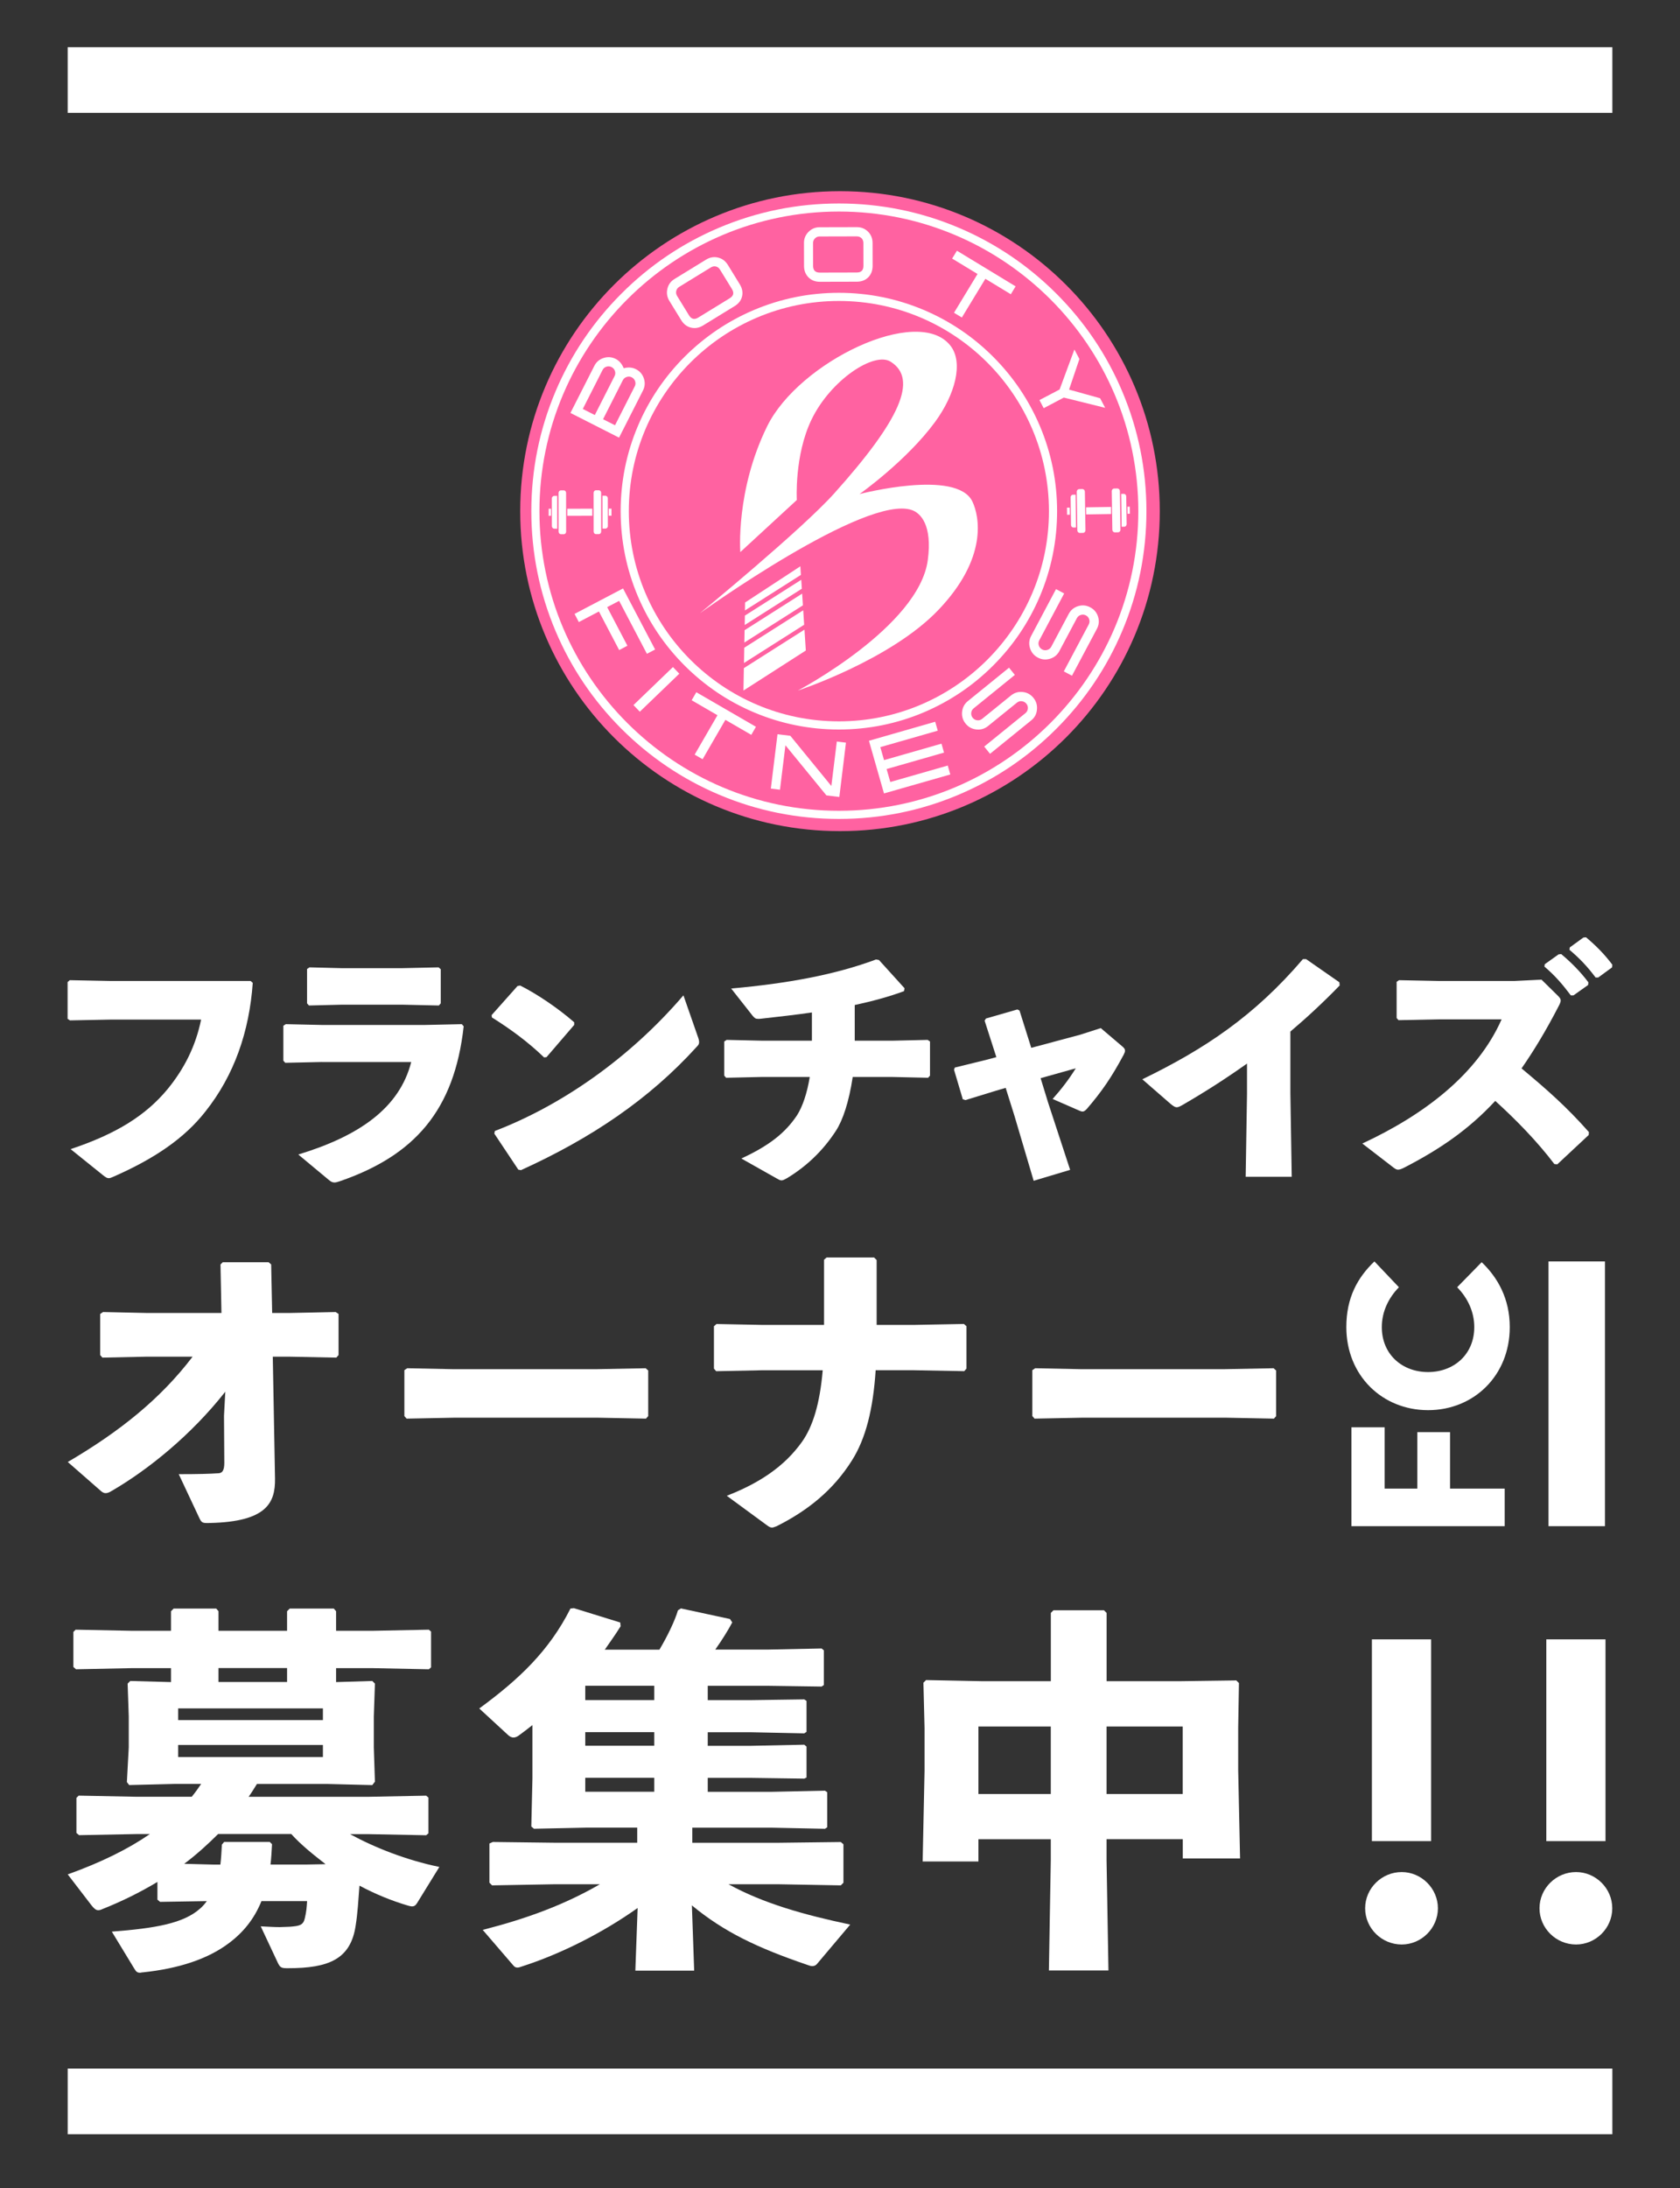
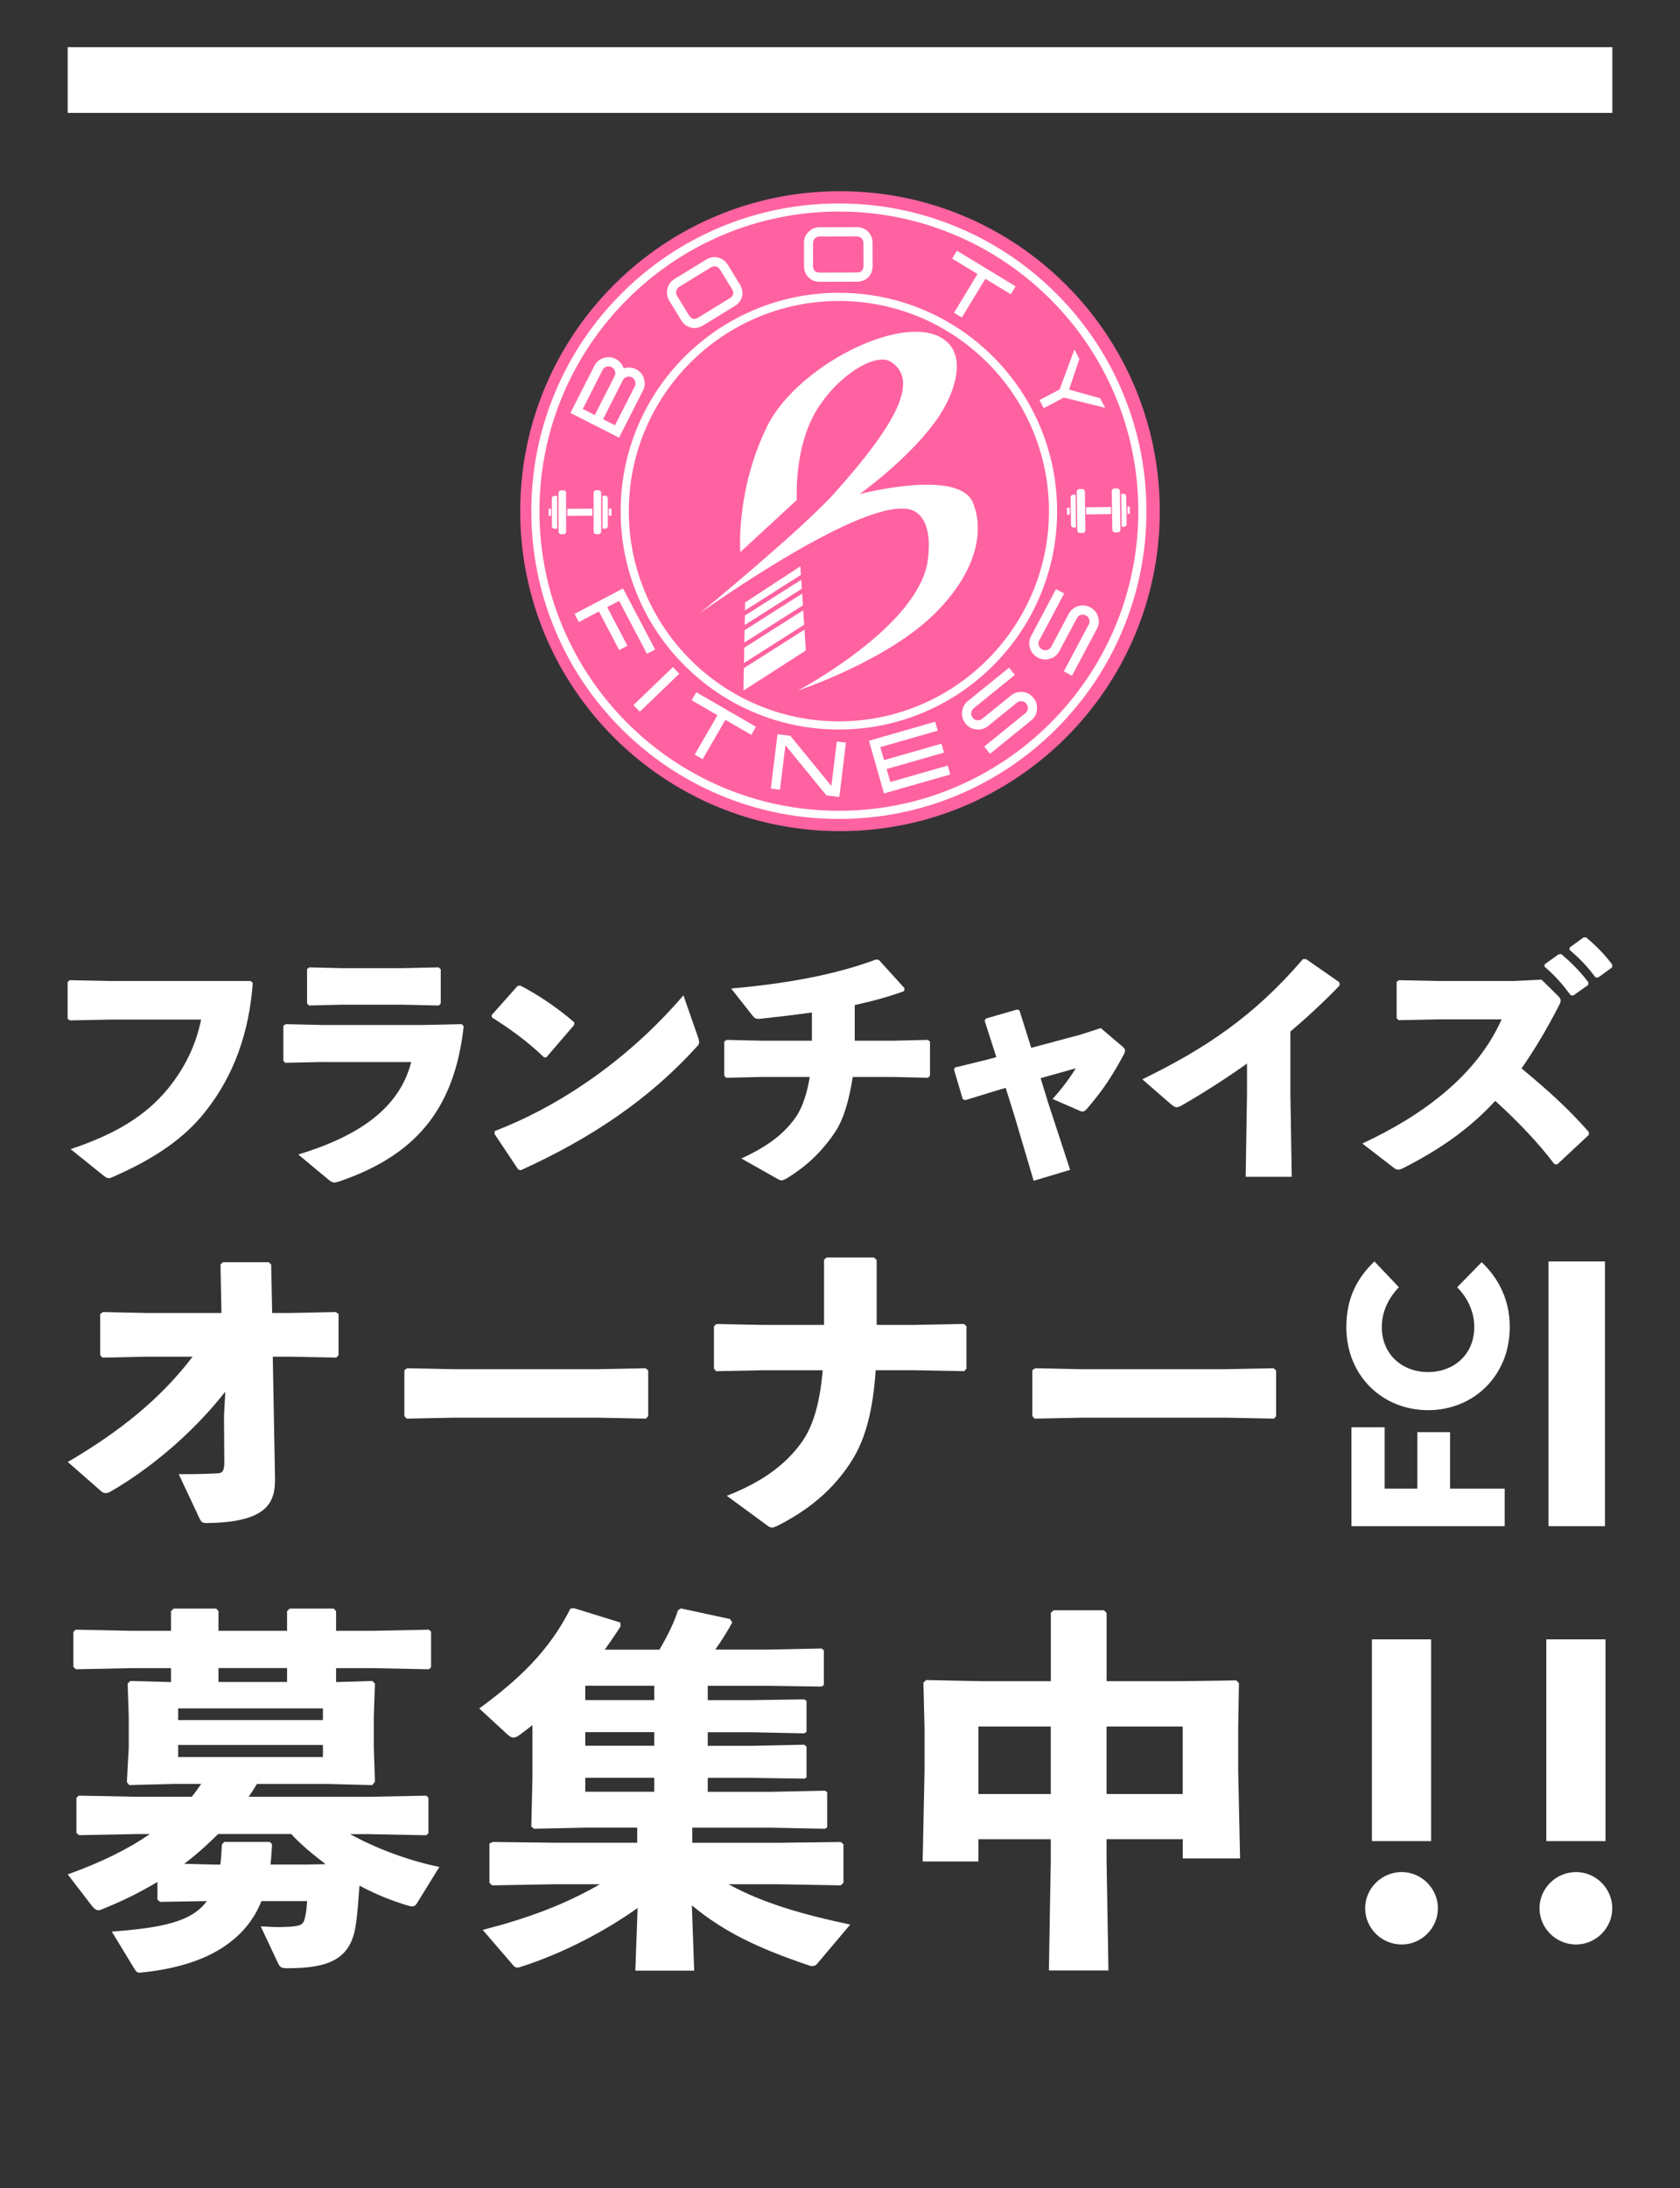
<svg xmlns="http://www.w3.org/2000/svg" version="1.1" x="0px" y="0px" viewBox="0 0 375 488.16" style="enable-background:new 0 0 375 488.16;" xml:space="preserve">
  <rect x="0" y="0" width="375" height="488.16" fill="#333333" stroke="none" />
  <style type="text/css">
	.st0{fill:#FF62A1;}
	.st1{fill:#FFFFFF;}
	.st2{fill:#8BFFA6;}
	.st3{fill:#B9FFF4;}
	.st4{fill:#222222;}
	.st5{fill:#231815;}
</style>
  <g id="pic">
</g>
  <g id="design">
    <g>
      <g>
        <path class="st1" d="M15.09,227.28v-8.2l0.48-0.42l9.04,0.18h31.33l0.48,0.42c-0.77,10.82-4.1,20.57-10.58,28.71     c-4.7,6-11.41,10.52-20.45,14.5c-0.53,0.24-0.83,0.36-1.13,0.36c-0.36,0-0.65-0.18-1.25-0.65l-7.25-5.83     c10.17-3.39,16.76-7.49,21.64-13.38c3.8-4.64,6.3-9.69,7.49-15.52H24.72l-9.1,0.18L15.09,227.28z" />
        <path class="st1" d="M71.87,236.91l-8.2,0.18l-0.42-0.47v-7.79l0.54-0.36l8.14,0.18h22.83l8.32-0.18l0.42,0.48     c-2.08,18.84-11.06,28.83-27.58,34.54c-0.53,0.18-0.95,0.3-1.25,0.3c-0.48,0-0.83-0.18-1.37-0.65l-6.72-5.59     c13.67-4.16,22.59-10.4,25.21-20.63H71.87z M98.38,223.83l-0.42,0.48l-8.03-0.18H76.21l-7.25,0.18l-0.42-0.48v-7.67l0.54-0.36     l7.19,0.18H89.7l8.2-0.18l0.48,0.42V223.83z" />
        <path class="st1" d="M109.74,226.45l5.77-6.48l0.59-0.12c3.57,1.78,8.32,4.93,12.07,8.2v0.59l-6.18,7.19l-0.54,0.06     c-3.57-3.45-7.55-6.36-11.65-8.92L109.74,226.45z M155.81,231.38c0.18,0.48,0.24,0.83,0.24,1.13c0,0.42-0.18,0.65-0.59,1.07     c-10.58,11.65-23.48,20.33-39.18,27.46l-0.59-0.12l-5.35-8.03l0.12-0.59c14.74-5.65,29.96-16.11,42.09-30.26L155.81,231.38z" />
        <path class="st1" d="M190.83,232.16h8.44l7.79-0.18l0.53,0.36v7.61l-0.42,0.48l-8.03-0.18h-8.8c-0.83,5.53-2.2,9.63-3.75,12.01     c-2.97,4.58-6.72,8.03-10.94,10.58c-0.54,0.3-0.89,0.48-1.19,0.48c-0.36,0-0.65-0.18-1.07-0.42l-7.91-4.46     c6.18-2.85,9.81-5.71,12.42-9.63c1.25-1.96,2.26-4.93,2.85-8.56h-10.76l-7.91,0.18l-0.42-0.48v-7.61l0.54-0.36l7.91,0.18h11.12     v-6.3c-3.69,0.54-7.43,0.95-11.18,1.37c-0.36,0.06-0.59,0.06-0.83,0.06c-0.59,0-0.77-0.18-1.19-0.65l-4.82-6.12     c12.66-1.13,23.24-3.09,32.34-6.48l0.65,0.12l5.71,6.3l-0.12,0.65c-3.39,1.25-7.13,2.26-11,3.09V232.16z" />
        <path class="st1" d="M226.44,248.92l-1.96-6.24l-2.2,0.65l-6.78,2.08l-0.59-0.18l-1.96-6.6l0.18-0.48l7.25-1.78l2.02-0.54     l-2.62-8.14l0.3-0.48l7.01-2.02l0.48,0.24l2.62,8.32l10.88-2.91l4.64-1.49l4.82,4.1c0.42,0.36,0.59,0.59,0.59,0.95     c0,0.24-0.12,0.54-0.3,0.89c-2.68,4.99-4.82,8.14-8.26,12.13c-0.42,0.42-0.65,0.54-0.89,0.54c-0.24,0-0.42-0.06-0.71-0.18     l-6-2.62c2.02-2.26,3.69-4.46,5.17-6.84l-7.85,2.2l1.66,5.41l4.93,15.04l-8.14,2.44L226.44,248.92z" />
        <path class="st1" d="M278.05,262.53l0.3-18.49v-6.78c-4.52,3.21-9.21,6.24-14.45,9.27c-0.54,0.3-0.89,0.48-1.25,0.48     c-0.36,0-0.71-0.24-1.31-0.71l-6.36-5.53c13.97-6.78,25.03-14.15,35.85-26.81h0.71l7.43,5.17l0.06,0.71     c-3.8,3.92-7.49,7.31-11,10.28v13.73l0.3,18.67H278.05z" />
        <path class="st1" d="M354.62,253.2l-7.01,6.54l-0.65-0.06c-3.92-5.17-8.74-10.05-13.2-14.09c-6,6.48-12.54,10.88-20.39,14.92     c-0.59,0.3-1.01,0.42-1.31,0.42c-0.36,0-0.59-0.18-0.95-0.42l-7.02-5.41c13.67-6.36,25.62-15.34,31.09-27.7h-14.15l-8.86,0.18     l-0.42-0.47v-8.09l0.54-0.36l8.92,0.18h16.82l6.06-0.3l3.63,3.57c0.42,0.42,0.65,0.71,0.65,1.07c0,0.36-0.18,0.77-0.54,1.43     c-2.73,5.29-5.47,9.81-8.2,13.73c5.65,4.7,10.11,8.62,15.04,14.21L354.62,253.2z M344.81,215.1l3.09-2.2l0.59-0.06     c2.2,1.84,4.28,3.92,6.06,6.3l-0.06,0.59l-3.27,2.32h-0.59c-1.84-2.44-3.51-4.4-5.89-6.42L344.81,215.1z M350.4,211.35l3.03-2.2     l0.59-0.06c2.2,1.84,4.1,3.75,5.88,6.12l-0.06,0.59l-3.09,2.26h-0.59c-1.84-2.44-3.45-4.16-5.83-6.18L350.4,211.35z" />
      </g>
      <g>
        <path class="st1" d="M32.67,302.65l-9.81,0.21l-0.5-0.57v-9.17l0.64-0.43l9.74,0.21h16.69l-0.21-10.82l0.5-0.5h10.24l0.57,0.5     l0.22,10.82h3.94l10.24-0.21l0.64,0.43v9.17l-0.5,0.57l-10.46-0.21h-3.72l0.5,27.22c0.07,5.37-1.86,9.6-14.54,9.88     c-1.79,0.07-1.86-0.07-2.44-1.29l-4.51-9.6c4.37,0,6.88-0.07,8.95-0.21c0.72-0.07,1.22-0.57,1.22-2.29L50,315.83l0.29-5.37     c-7.66,9.74-17.33,17.48-25.35,22.13c-0.57,0.36-1,0.5-1.36,0.5s-0.64-0.14-1-0.43l-7.45-6.52     c11.75-6.88,20.77-14.18,27.86-23.49H32.67z" />
        <path class="st1" d="M144.69,315.9l-0.5,0.57l-10.74-0.21h-32.02l-10.67,0.21l-0.5-0.57v-10.24l0.64-0.43l10.24,0.21h31.95     l11.03-0.21l0.57,0.5V315.9z" />
        <path class="st1" d="M170.04,295.56h13.9v-14.54l0.57-0.5h10.6l0.57,0.57v14.47h8.45l11.03-0.21l0.57,0.5v9.46l-0.5,0.57     l-11.39-0.21h-8.38c-0.57,8.74-2.22,15.26-5.3,20.13c-4.15,6.59-9.81,11.17-16.83,14.68c-0.43,0.14-0.72,0.29-1,0.29     c-0.43,0-0.72-0.21-1.22-0.57l-8.88-6.52c7.16-2.79,12.82-6.45,16.83-12.1c2.36-3.37,3.94-8.38,4.58-15.9h-13.54l-10.24,0.21     l-0.5-0.57v-9.46l0.57-0.5L170.04,295.56z" />
        <path class="st1" d="M284.86,315.9l-0.5,0.57l-10.74-0.21H241.6l-10.67,0.21l-0.5-0.57v-10.24l0.64-0.43l10.24,0.21h31.94     l11.03-0.21l0.57,0.5V315.9z" />
      </g>
      <g>
        <path class="st1" d="M93.11,424.52c-0.34,0.51-0.59,0.76-1.18,0.76c-0.17,0-0.5-0.08-0.84-0.17c-3.7-1.09-7.4-2.61-10.85-4.46     c-0.25,3.28-0.42,6.23-0.84,8.83c-1.09,7.57-5.97,9.59-15.14,9.59c-1.35,0-1.68-0.08-2.19-1.09l-3.87-8.25     c1.68,0.08,3.03,0.17,4.21,0.17c0.84,0,1.6-0.08,2.27-0.08c2.19-0.17,3.03-0.34,3.37-1.93c0.34-1.43,0.42-2.44,0.5-3.79H58.36     c-1.6,3.96-4.04,6.98-7.32,9.42c-4.71,3.53-11.19,5.64-19.18,6.48c-0.25,0-0.42,0.08-0.59,0.08c-0.76,0-0.92-0.34-1.35-1.01     l-4.96-8.16c9.84-0.76,15.99-1.85,19.69-5.13c0.59-0.51,1.09-1.09,1.51-1.68l-10.43,0.17l-0.59-0.5v-3.95     c-3.79,2.27-7.82,4.29-12.28,6.06c-0.34,0.17-0.67,0.25-0.93,0.25c-0.5,0-0.92-0.34-1.51-1.09l-5.3-6.9     c7.49-2.69,13.46-5.64,18.34-9h-2.94l-12.87,0.25l-0.59-0.5v-7.82l0.5-0.5l12.96,0.25H42.8c0.76-0.93,1.43-1.85,2.1-2.86h-5.89     l-10.18,0.25l-0.51-0.67l0.42-7.74v-6.9l-0.25-7.32l0.59-0.59l9.09,0.25v-3.11h-8.75l-12.45,0.25l-0.59-0.51v-7.82l0.5-0.5     l12.54,0.25h8.75v-4.37l0.59-0.59h9.51l0.5,0.59v4.37h15.31v-4.37l0.59-0.59h9.84l0.51,0.59v4.37h8.16l12.54-0.25l0.5,0.42v7.99     l-0.5,0.42l-12.54-0.25h-8.16v3.11l8.08-0.25l0.59,0.59l-0.25,7.32v6.9l0.25,7.66l-0.59,0.76l-10.01-0.25H57.35     c-0.59,0.93-1.18,1.93-1.85,2.86h26.67l12.96-0.25l0.5,0.42v7.99l-0.5,0.42l-12.96-0.25h-4.04c5.55,3.03,12.62,5.81,19.94,7.32     L93.11,424.52z M39.77,381.11v2.61h32.31v-2.61H39.77z M39.77,389.27v2.69h32.31v-2.69H39.77z M68.38,415.94l4.29-0.08     c-2.69-2.1-5.38-4.21-7.66-6.73H48.69c-2.36,2.36-4.88,4.63-7.57,6.65l6.56,0.17h1.51c0.17-1.35,0.25-2.86,0.34-4.46l0.5-0.59     h10.18l0.51,0.5c-0.08,1.6-0.17,3.11-0.34,4.54H68.38z M48.77,372.11v3.11h15.31v-3.11H48.77z" />
        <path class="st1" d="M147.21,367.98c1.85-3.11,3.45-6.48,4.12-8.75l0.67-0.42l10.94,2.36l0.51,0.76     c-0.93,1.77-2.36,4.04-3.79,6.06h11.78l11.95-0.25l0.51,0.42v7.74l-0.51,0.34l-11.95-0.17h-13.46v3.2h9.59l11.95-0.17l0.51,0.34     v6.9l-0.51,0.34l-11.95-0.25h-9.59v3.03h9.59l11.95-0.25l0.51,0.42v6.9l-0.51,0.25l-11.95-0.17h-9.59v3.11h14.22l11.95-0.25     l0.5,0.34v7.82l-0.5,0.34l-11.95-0.25h-17.67v3.37h19.18l13.97-0.17l0.59,0.5v8.58l-0.59,0.59l-13.97-0.25h-11.1     c7.82,4.29,16.83,6.81,27.17,9l-7.32,8.67c-0.25,0.34-0.59,0.59-1.18,0.59c-0.25,0-0.59-0.08-1.01-0.25     c-11.36-3.87-18.68-7.4-25.83-13.29l0.51,14.55h-13.13l0.51-13.97c-7.82,5.55-17.16,10.26-25.83,13.04     c-0.42,0.17-0.76,0.25-1.01,0.25c-0.42,0-0.67-0.17-1.01-0.59l-6.73-7.82c9.59-2.44,18.17-5.55,26.16-10.18h-10.1l-13.97,0.25     l-0.59-0.59v-8.75l0.76-0.34l13.8,0.17h18.43v-3.37h-11.27l-11.78,0.25l-0.59-0.5l0.25-10.77v-11.86     c-0.93,0.76-1.94,1.51-2.86,2.19c-0.51,0.42-1.01,0.59-1.35,0.59c-0.5,0-0.92-0.25-1.35-0.67l-6.31-5.81     c8.83-6.48,15.56-12.79,20.36-22.3l0.76-0.08l10.35,3.2l0.08,0.84c-1.09,1.77-2.36,3.53-3.53,5.22H147.21z M146.04,379.26v-3.2     h-15.4v3.2H146.04z M146.04,389.44v-3.03h-15.4v3.03H146.04z M146.04,399.7v-3.11h-15.4v3.11H146.04z" />
        <path class="st1" d="M234.55,410.3h-16.15v4.96h-12.45l0.42-20.19v-9.59l-0.25-10.1l0.59-0.59l12.54,0.25h15.31v-15.23l0.59-0.59     h11.27l0.59,0.59v15.23h16.41l12.54-0.17l0.59,0.59l-0.17,10.01v9.34l0.42,19.77h-12.79v-4.29H247v4.71l0.42,24.57h-13.29     l0.42-24.57V410.3z M234.55,400.21v-15.06h-16.15v15.06H234.55z M247,400.21h16.99v-15.06H247V400.21z" />
        <path class="st1" d="M320.96,425.7c0,4.46-3.7,8.08-8.08,8.08c-4.46,0-8.16-3.62-8.16-8.08c0-4.46,3.7-8.08,8.16-8.08     C317.25,417.62,320.96,421.24,320.96,425.7z M319.44,410.72h-13.21v-45.01h13.21V410.72z" />
        <path class="st1" d="M359.88,425.7c0,4.46-3.7,8.08-8.08,8.08c-4.46,0-8.16-3.62-8.16-8.08c0-4.46,3.7-8.08,8.16-8.08     C356.18,417.62,359.88,421.24,359.88,425.7z M358.37,410.72h-13.21v-45.01h13.21V410.72z" />
      </g>
      <g>
        <g>
          <path class="st1" d="M301.66,340.46V318.4h7.41v13.68h7.3v-12.6h7.3v12.6h12.2v8.38H301.66z" />
          <path class="st1" d="M300.52,296.05c0-6.5,2.45-11,6.27-14.65l5.47,5.76c-2.34,2.4-3.82,5.47-3.82,8.89      c0,6.1,4.56,10.03,10.32,10.03c5.76,0,10.32-3.93,10.32-10.03c0-3.42-1.48-6.5-3.82-8.89l5.47-5.59      c3.59,3.42,6.27,8.15,6.27,14.48c0,10.83-8.04,18.53-18.24,18.53C308.55,314.57,300.52,306.88,300.52,296.05z" />
        </g>
        <g>
          <rect x="345.65" y="281.4" class="st1" width="12.6" height="59.06" />
        </g>
      </g>
-       <rect x="15.11" y="461.46" class="st1" width="344.79" height="14.65" />
      <rect x="15.11" y="10.53" class="st1" width="344.79" height="14.65" />
    </g>
    <g>
      <circle class="st1" cx="187.5" cy="114.06" r="70.86" />
      <g>
        <path class="st0" d="M153.8,70.35c0.52,0.85,1.21,1.02,2.05,0.5l7.04-4.32c0.85-0.52,1.01-1.2,0.48-2.06l-2.65-4.31     c-0.24-0.39-0.54-0.62-0.92-0.71c-0.38-0.09-0.75-0.02-1.13,0.21l-7.04,4.32c-0.36,0.22-0.59,0.53-0.68,0.92     c-0.09,0.39-0.03,0.77,0.2,1.14L153.8,70.35z" />
        <path class="st0" d="M141.77,85.05c-0.13-0.39-0.38-0.68-0.74-0.87c-0.36-0.19-0.74-0.22-1.14-0.09     c-0.39,0.13-0.68,0.37-0.87,0.74l-4.41,8.69l2.67,1.35l4.41-8.69C141.87,85.82,141.9,85.44,141.77,85.05z" />
        <path class="st0" d="M234.14,114.03c0-25.85-21.03-46.89-46.89-46.89c-25.85,0-46.89,21.03-46.89,46.89s21.03,46.89,46.89,46.89     C213.1,160.92,234.14,139.88,234.14,114.03z M178.85,129.34l0.13,1.99l-12.75,8.1l0.04-2.1L178.85,129.34z M166.28,136.18     l0.03-1.77l12.34-8.08l0.12,1.92L166.28,136.18z M179.05,132.43l0.17,2.61l-13.07,8.3l0.05-2.75L179.05,132.43z M179.29,136.14     l0.21,3.23l-13.43,8.53l0.06-3.4L179.29,136.14z M179.57,140.46l0.3,4.66l-13.92,8.93l0.09-5L179.57,140.46z M207.1,124.93     c1.04-7.8-1.61-10.46-3.54-11.14c-10.28-3.63-47.32,23-47.32,23s22.7-18.61,29.98-26.73C200.9,93.7,205,84.56,198.79,80.68     c-3.67-2.3-13.4,4.11-17.65,12.93c-3.86,8.01-3.28,17.93-3.28,17.93l-12.61,11.62c0,0-1.07-13.73,6-28.08s33.68-27.17,40.9-17.97     c2.97,3.79,1.03,10.93-3.43,17.02c-6.37,8.68-16.86,16.09-16.86,16.09s21.68-5.67,25.19,1.66c1.56,3.27,3.51,12.6-7.62,24.22     c-10.67,11.16-31.35,17.96-31.35,17.96S205.12,139.81,207.1,124.93z" />
        <path class="st0" d="M182.99,60.81l8.26-0.02c0.99,0,1.49-0.5,1.48-1.5l-0.01-5.06c0-0.45-0.14-0.82-0.41-1.09     c-0.28-0.27-0.63-0.41-1.08-0.41l-8.26,0.02c-0.42,0-0.78,0.14-1.06,0.43c-0.28,0.28-0.43,0.64-0.43,1.07l0.01,5.05     C181.5,60.31,181.99,60.81,182.99,60.81z" />
        <path class="st0" d="M137.26,82.76c-0.13-0.39-0.38-0.68-0.75-0.87c-0.37-0.19-0.75-0.22-1.14-0.09     c-0.39,0.13-0.69,0.37-0.87,0.74l-4.41,8.69l2.68,1.36l4.41-8.69C137.37,83.54,137.39,83.16,137.26,82.76z" />
        <path class="st0" d="M187.25,47.19c-36.85,0-66.84,29.98-66.84,66.84s29.98,66.84,66.84,66.84s66.84-29.98,66.84-66.84     S224.1,47.19,187.25,47.19z M236.52,86.89l3.3-8.92l1.12,2.12l-2.31,6.82l6.93,1.93l1.13,2.14l-9.23-2.29l-4.49,2.37l-0.95-1.81     L236.52,86.89z M242.29,118.3c0,0.31-0.24,0.57-0.54,0.58l-0.71,0.01c-0.3,0.01-0.55-0.25-0.56-0.56l-0.13-8.64     c0-0.31,0.24-0.57,0.54-0.58l0.71-0.01c0.3,0,0.55,0.25,0.56,0.56L242.29,118.3z M240.19,117.67l-0.6,0.01     c-0.28,0-0.52-0.25-0.52-0.56l-0.09-6.18c0-0.31,0.22-0.57,0.51-0.58l0.6-0.01L240.19,117.67z M238.79,114.82l-0.61,0.01     l-0.02-1.58l0.61-0.01L238.79,114.82z M213.6,55.93l13.1,7.95l-1.07,1.76l-5.68-3.45l-5.25,8.64l-1.75-1.06l5.25-8.65l-5.67-3.44     L213.6,55.93z M180.47,51.73c0.68-0.69,1.52-1.04,2.5-1.04l8.26-0.02c1.01,0,1.85,0.33,2.53,1.01c0.67,0.67,1.01,1.52,1.01,2.54     l0.01,5.06c0,1.06-0.32,1.92-0.97,2.58c-0.65,0.65-1.5,0.98-2.55,0.98l-8.26,0.02c-1.03,0-1.88-0.33-2.54-0.99     c-0.66-0.66-0.99-1.52-0.99-2.56l-0.01-5.06C179.44,53.27,179.78,52.42,180.47,51.73z M148.97,64.43     c0.22-0.95,0.75-1.68,1.59-2.19l7.04-4.32c0.86-0.53,1.76-0.68,2.68-0.46c0.92,0.22,1.65,0.77,2.19,1.64l2.65,4.31     c0.56,0.91,0.73,1.81,0.52,2.71c-0.21,0.9-0.77,1.62-1.67,2.17l-7.04,4.32c-0.88,0.54-1.78,0.7-2.69,0.48     c-0.91-0.22-1.64-0.78-2.18-1.66l-2.65-4.31C148.89,66.27,148.75,65.37,148.97,64.43z M132.67,81.61     c0.44-0.87,1.13-1.45,2.06-1.75c0.93-0.3,1.84-0.23,2.71,0.21c0.8,0.41,1.39,1.1,1.78,2.08c1.01-0.27,1.92-0.2,2.73,0.21     c0.87,0.44,1.46,1.13,1.77,2.06c0.31,0.93,0.24,1.83-0.2,2.7l-5.34,10.51l-10.85-5.51L132.67,81.61z M136.49,115.05l-0.61,0     l0-1.58l0.61,0L136.49,115.05z M135.68,117.35c0,0.32-0.25,0.57-0.55,0.57l-0.64,0l-0.01-7.33l0.64,0c0.31,0,0.55,0.25,0.55,0.57     L135.68,117.35z M134.19,118.58c0,0.31-0.23,0.57-0.51,0.57l-0.66,0c-0.28,0-0.51-0.25-0.51-0.57l-0.01-8.64     c0-0.31,0.23-0.57,0.51-0.57l0.66,0c0.28,0,0.51,0.25,0.51,0.57L134.19,118.58z M122.47,115.07l0-1.58l0.52,0l0,1.58     L122.47,115.07z M123.74,117.94c-0.31,0-0.55-0.25-0.55-0.57l-0.01-6.18c0-0.31,0.25-0.57,0.55-0.57l0.64,0l0.01,7.33     L123.74,117.94z M125.86,119.17l-0.66,0c-0.28,0-0.51-0.25-0.51-0.57l-0.01-8.64c0-0.31,0.23-0.57,0.51-0.57l0.66,0     c0.28,0,0.51,0.25,0.51,0.57l0.01,8.64C126.37,118.91,126.14,119.17,125.86,119.17z M126.64,113.49l5.57-0.01l0,1.58l-5.57,0.01     L126.64,113.49z M138.21,145.02l-4.52-8.61l-4.49,2.36l-0.95-1.82l10.82-5.68l7.16,13.62l-1.83,0.96l-6.2-11.81l-2.67,1.4     l4.52,8.61L138.21,145.02z M142.82,158.77l-1.42-1.48l8.81-8.48l1.42,1.48L142.82,158.77z M142.37,132.99     c-2.54-6.01-3.83-12.38-3.83-18.96c0-6.58,1.29-12.95,3.83-18.96c2.45-5.8,5.97-11.01,10.44-15.48s9.68-7.98,15.48-10.44     c6.01-2.54,12.38-3.83,18.96-3.83c6.58,0,12.95,1.29,18.96,3.83c5.8,2.45,11.01,5.97,15.48,10.44s7.98,9.68,10.44,15.48     c2.54,6.01,3.83,12.38,3.83,18.96c0,6.58-1.29,12.95-3.83,18.96c-2.45,5.8-5.97,11.01-10.44,15.48s-9.68,7.98-15.48,10.44     c-6.01,2.54-12.38,3.83-18.96,3.83c-6.58,0-12.95-1.29-18.96-3.83c-5.8-2.45-11.01-5.97-15.48-10.44S144.82,138.79,142.37,132.99     z M167.7,163.93l-5.78-3.35l-5.09,8.79l-1.77-1.03l5.09-8.79l-5.76-3.34l1.04-1.79l13.31,7.71L167.7,163.93z M187.35,177.79     l-2.88-0.35l-9.15-11.18l-1.22,9.91l-2.04-0.25l1.49-12.13l2.86,0.35l9.16,11.2l1.22-9.92l2.04,0.25L187.35,177.79z M197.32,177     l-3.36-11.75l14.79-4.24l0.57,1.99l-12.82,3.67l0.83,2.9l12.82-3.67l0.57,1.99l-12.82,3.67l0.83,2.89l12.82-3.67l0.57,1.99     L197.32,177z M230.19,160.7l-9.2,7.46l-1.3-1.61l9.2-7.46c0.32-0.26,0.5-0.6,0.54-1.01c0.04-0.41-0.07-0.78-0.33-1.1     c-0.26-0.32-0.59-0.5-1.01-0.55c-0.41-0.05-0.78,0.06-1.1,0.32l-6.45,5.22c-0.76,0.61-1.63,0.87-2.61,0.76     c-0.98-0.11-1.78-0.54-2.4-1.31c-0.62-0.77-0.88-1.64-0.78-2.62c0.1-0.98,0.53-1.78,1.28-2.39l9.2-7.46l1.3,1.61l-9.2,7.46     c-0.32,0.26-0.5,0.6-0.54,1.01c-0.04,0.41,0.07,0.78,0.33,1.1c0.26,0.32,0.6,0.51,1.01,0.55c0.41,0.05,0.78-0.06,1.1-0.32     l6.45-5.22c0.76-0.61,1.62-0.87,2.6-0.77c0.97,0.1,1.78,0.54,2.4,1.31c0.62,0.76,0.88,1.64,0.78,2.62     C231.38,159.29,230.95,160.09,230.19,160.7z M244.84,140.29l-5.56,10.45l-1.82-0.97l5.56-10.46c0.19-0.36,0.23-0.75,0.11-1.14     c-0.12-0.4-0.37-0.69-0.73-0.88c-0.36-0.19-0.74-0.23-1.14-0.11c-0.4,0.12-0.69,0.36-0.89,0.73l-3.9,7.33     c-0.46,0.86-1.16,1.43-2.1,1.72c-0.94,0.28-1.85,0.2-2.72-0.27c-0.87-0.46-1.45-1.17-1.74-2.11c-0.29-0.94-0.21-1.84,0.25-2.7     l5.56-10.46l1.82,0.97l-5.56,10.46c-0.19,0.36-0.23,0.75-0.1,1.14c0.13,0.4,0.37,0.69,0.74,0.89c0.36,0.19,0.75,0.23,1.15,0.11     c0.4-0.12,0.7-0.36,0.89-0.72l3.9-7.33c0.46-0.86,1.16-1.43,2.09-1.72c0.94-0.29,1.84-0.2,2.72,0.27     c0.87,0.46,1.45,1.16,1.74,2.1C245.39,138.53,245.3,139.43,244.84,140.29z M242.45,114.76l-0.02-1.58l5.57-0.09l0.02,1.58     L242.45,114.76z M249.56,118.75l-0.71,0.01c-0.3,0-0.55-0.25-0.56-0.56l-0.13-8.64c0-0.31,0.24-0.57,0.54-0.58l0.71-0.01     c0.3,0,0.55,0.25,0.56,0.56l0.13,8.64C250.11,118.49,249.86,118.75,249.56,118.75z M250.97,117.5l-0.6,0.01l-0.1-7.33l0.6-0.01     c0.28,0,0.52,0.25,0.52,0.56l0.09,6.18C251.48,117.24,251.25,117.5,250.97,117.5z M251.66,113.04l0.52-0.01l0.02,1.58l-0.52,0.01     L251.66,113.04z" />
        <path class="st0" d="M187.5,42.65c-39.42,0-71.38,31.96-71.38,71.38s31.96,71.38,71.38,71.38c39.42,0,71.38-31.96,71.38-71.38     S226.92,42.65,187.5,42.65z M235.79,162.58c-6.3,6.3-13.65,11.26-21.82,14.71c-8.46,3.58-17.46,5.4-26.72,5.4     c-9.27,0-18.26-1.82-26.72-5.4c-8.18-3.46-15.52-8.41-21.82-14.71c-6.3-6.3-11.26-13.65-14.71-21.82     c-3.58-8.46-5.4-17.46-5.4-26.72s1.82-18.26,5.4-26.72c3.46-8.18,8.41-15.52,14.71-21.82c6.3-6.31,13.65-11.26,21.82-14.71     c8.46-3.58,17.46-5.4,26.72-5.4c9.27,0,18.26,1.82,26.72,5.4c8.18,3.46,15.52,8.41,21.82,14.71c6.31,6.3,11.26,13.65,14.71,21.82     c3.58,8.46,5.4,17.46,5.4,26.72s-1.82,18.26-5.4,26.72C247.05,148.93,242.1,156.27,235.79,162.58z" />
      </g>
    </g>
  </g>
  <g id="guide">
</g>
  <g id="info">
</g>
</svg>